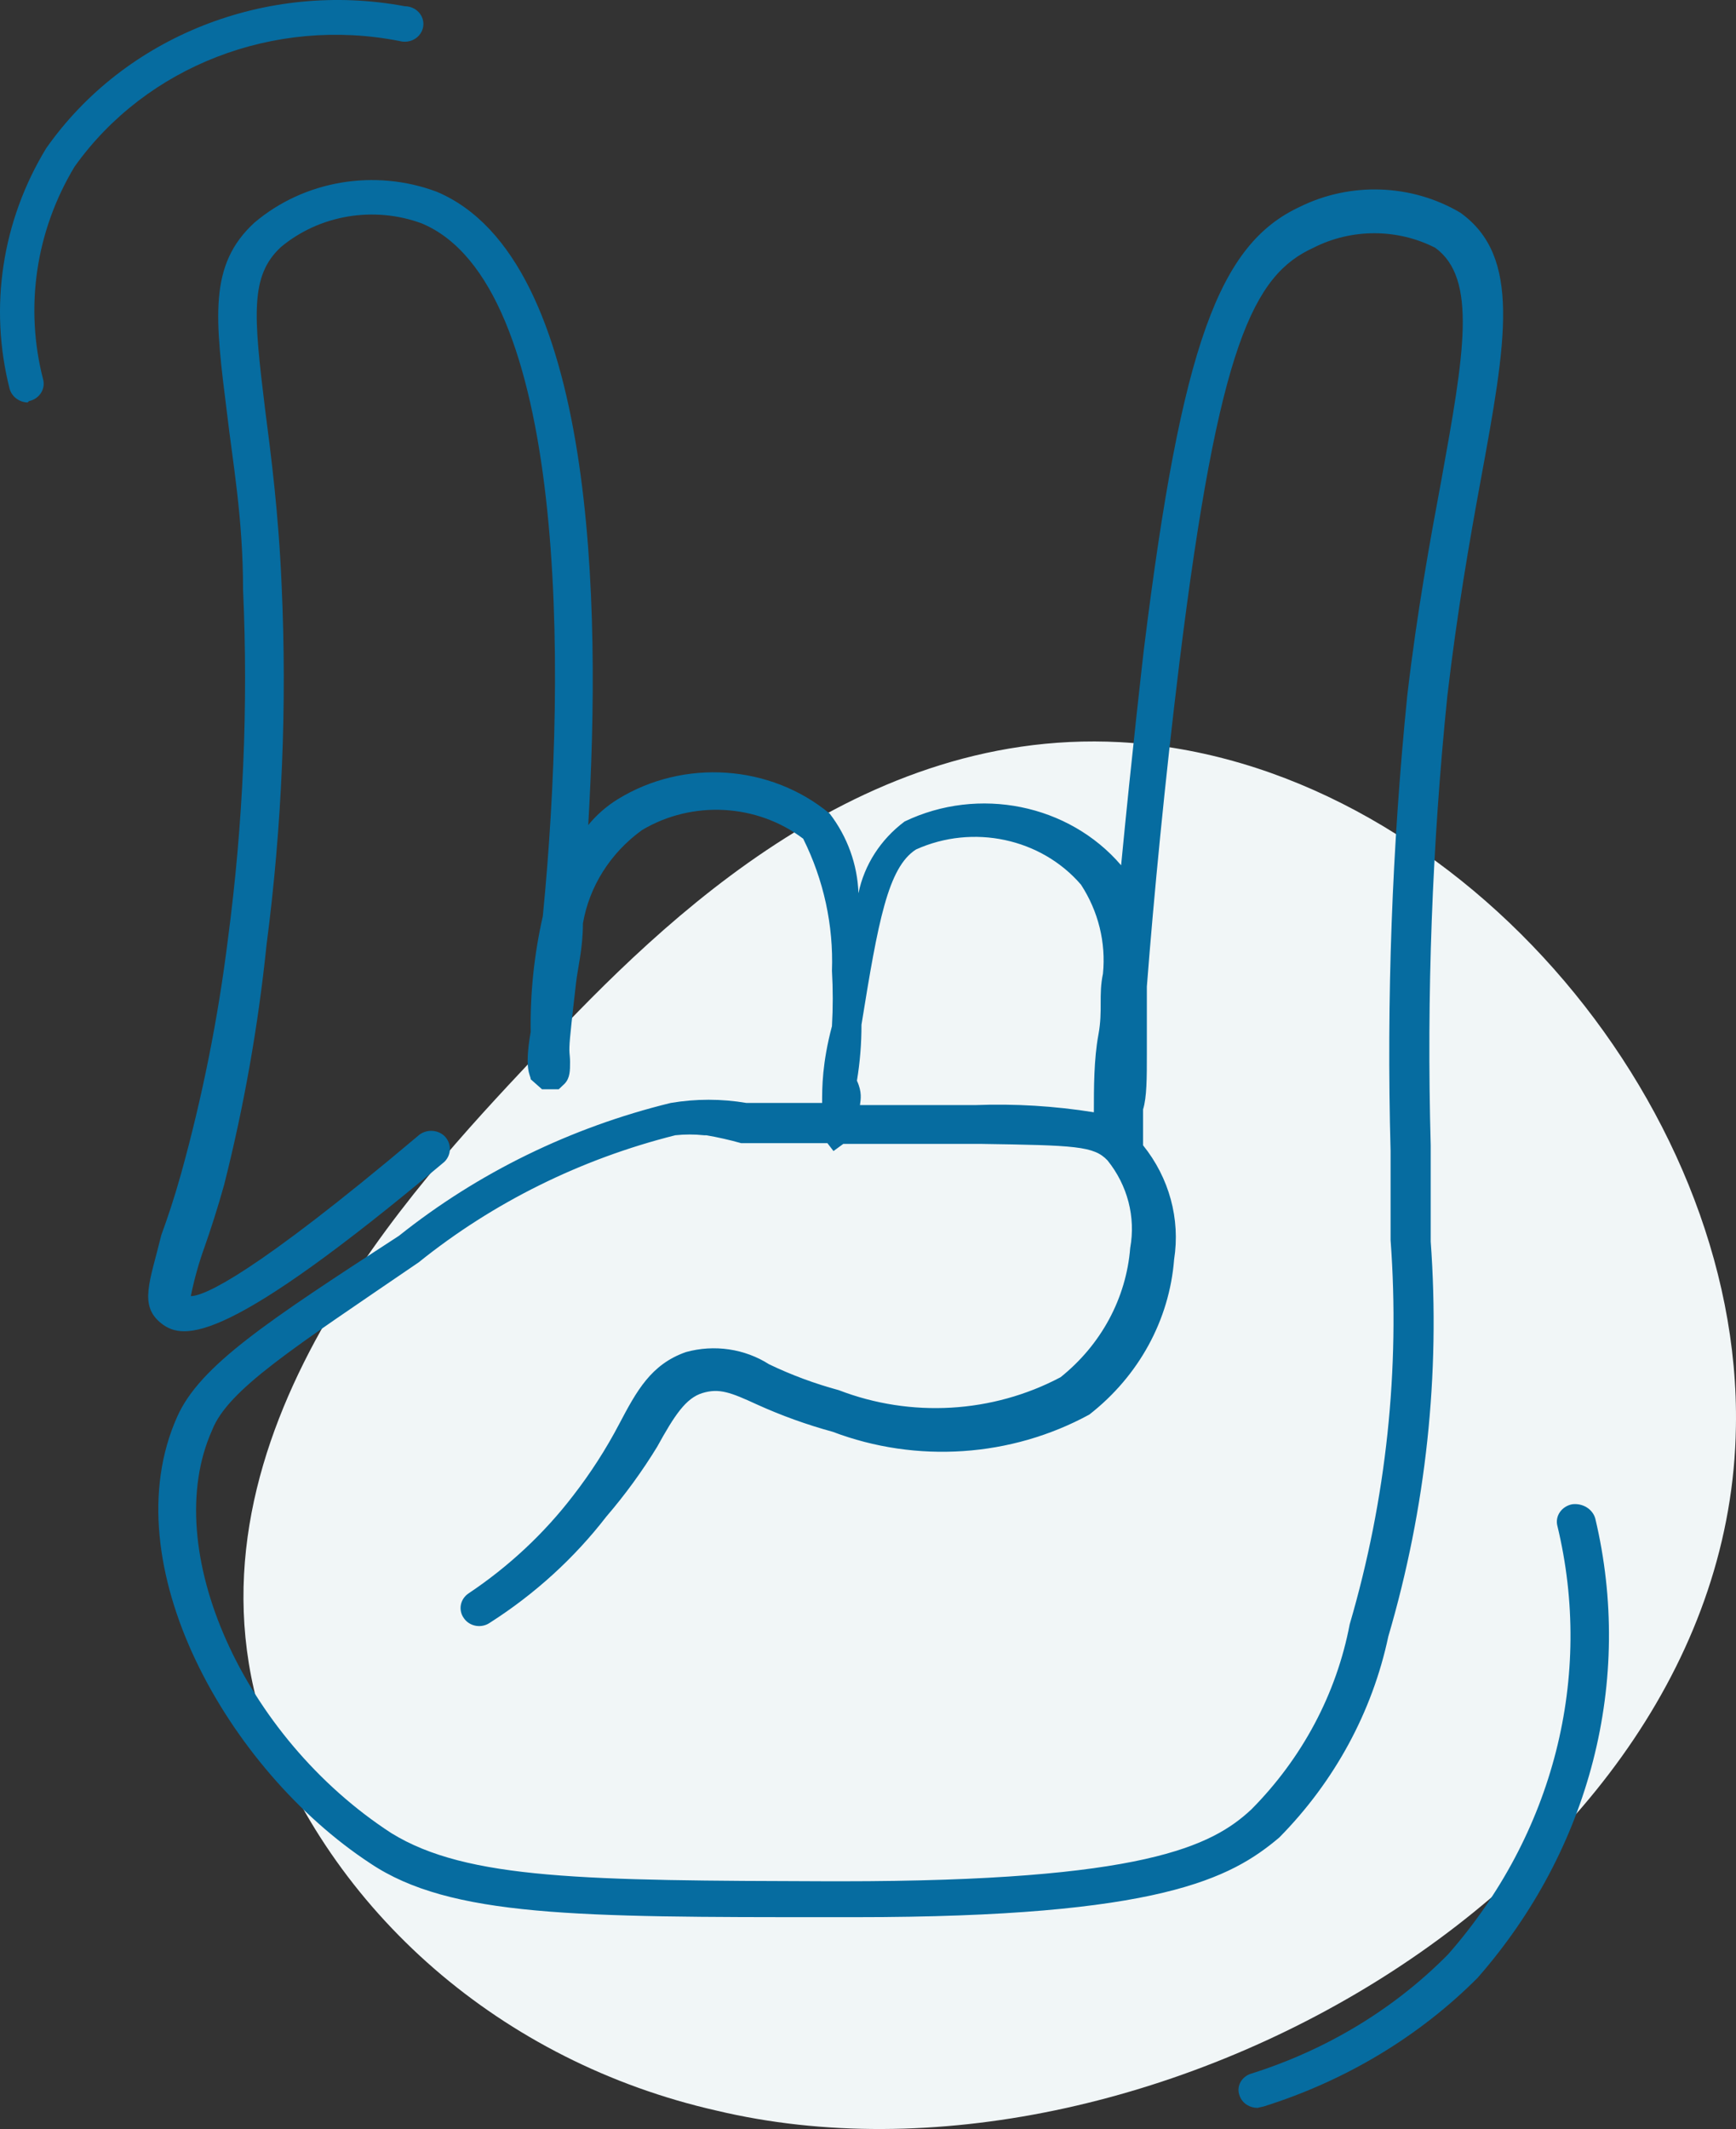
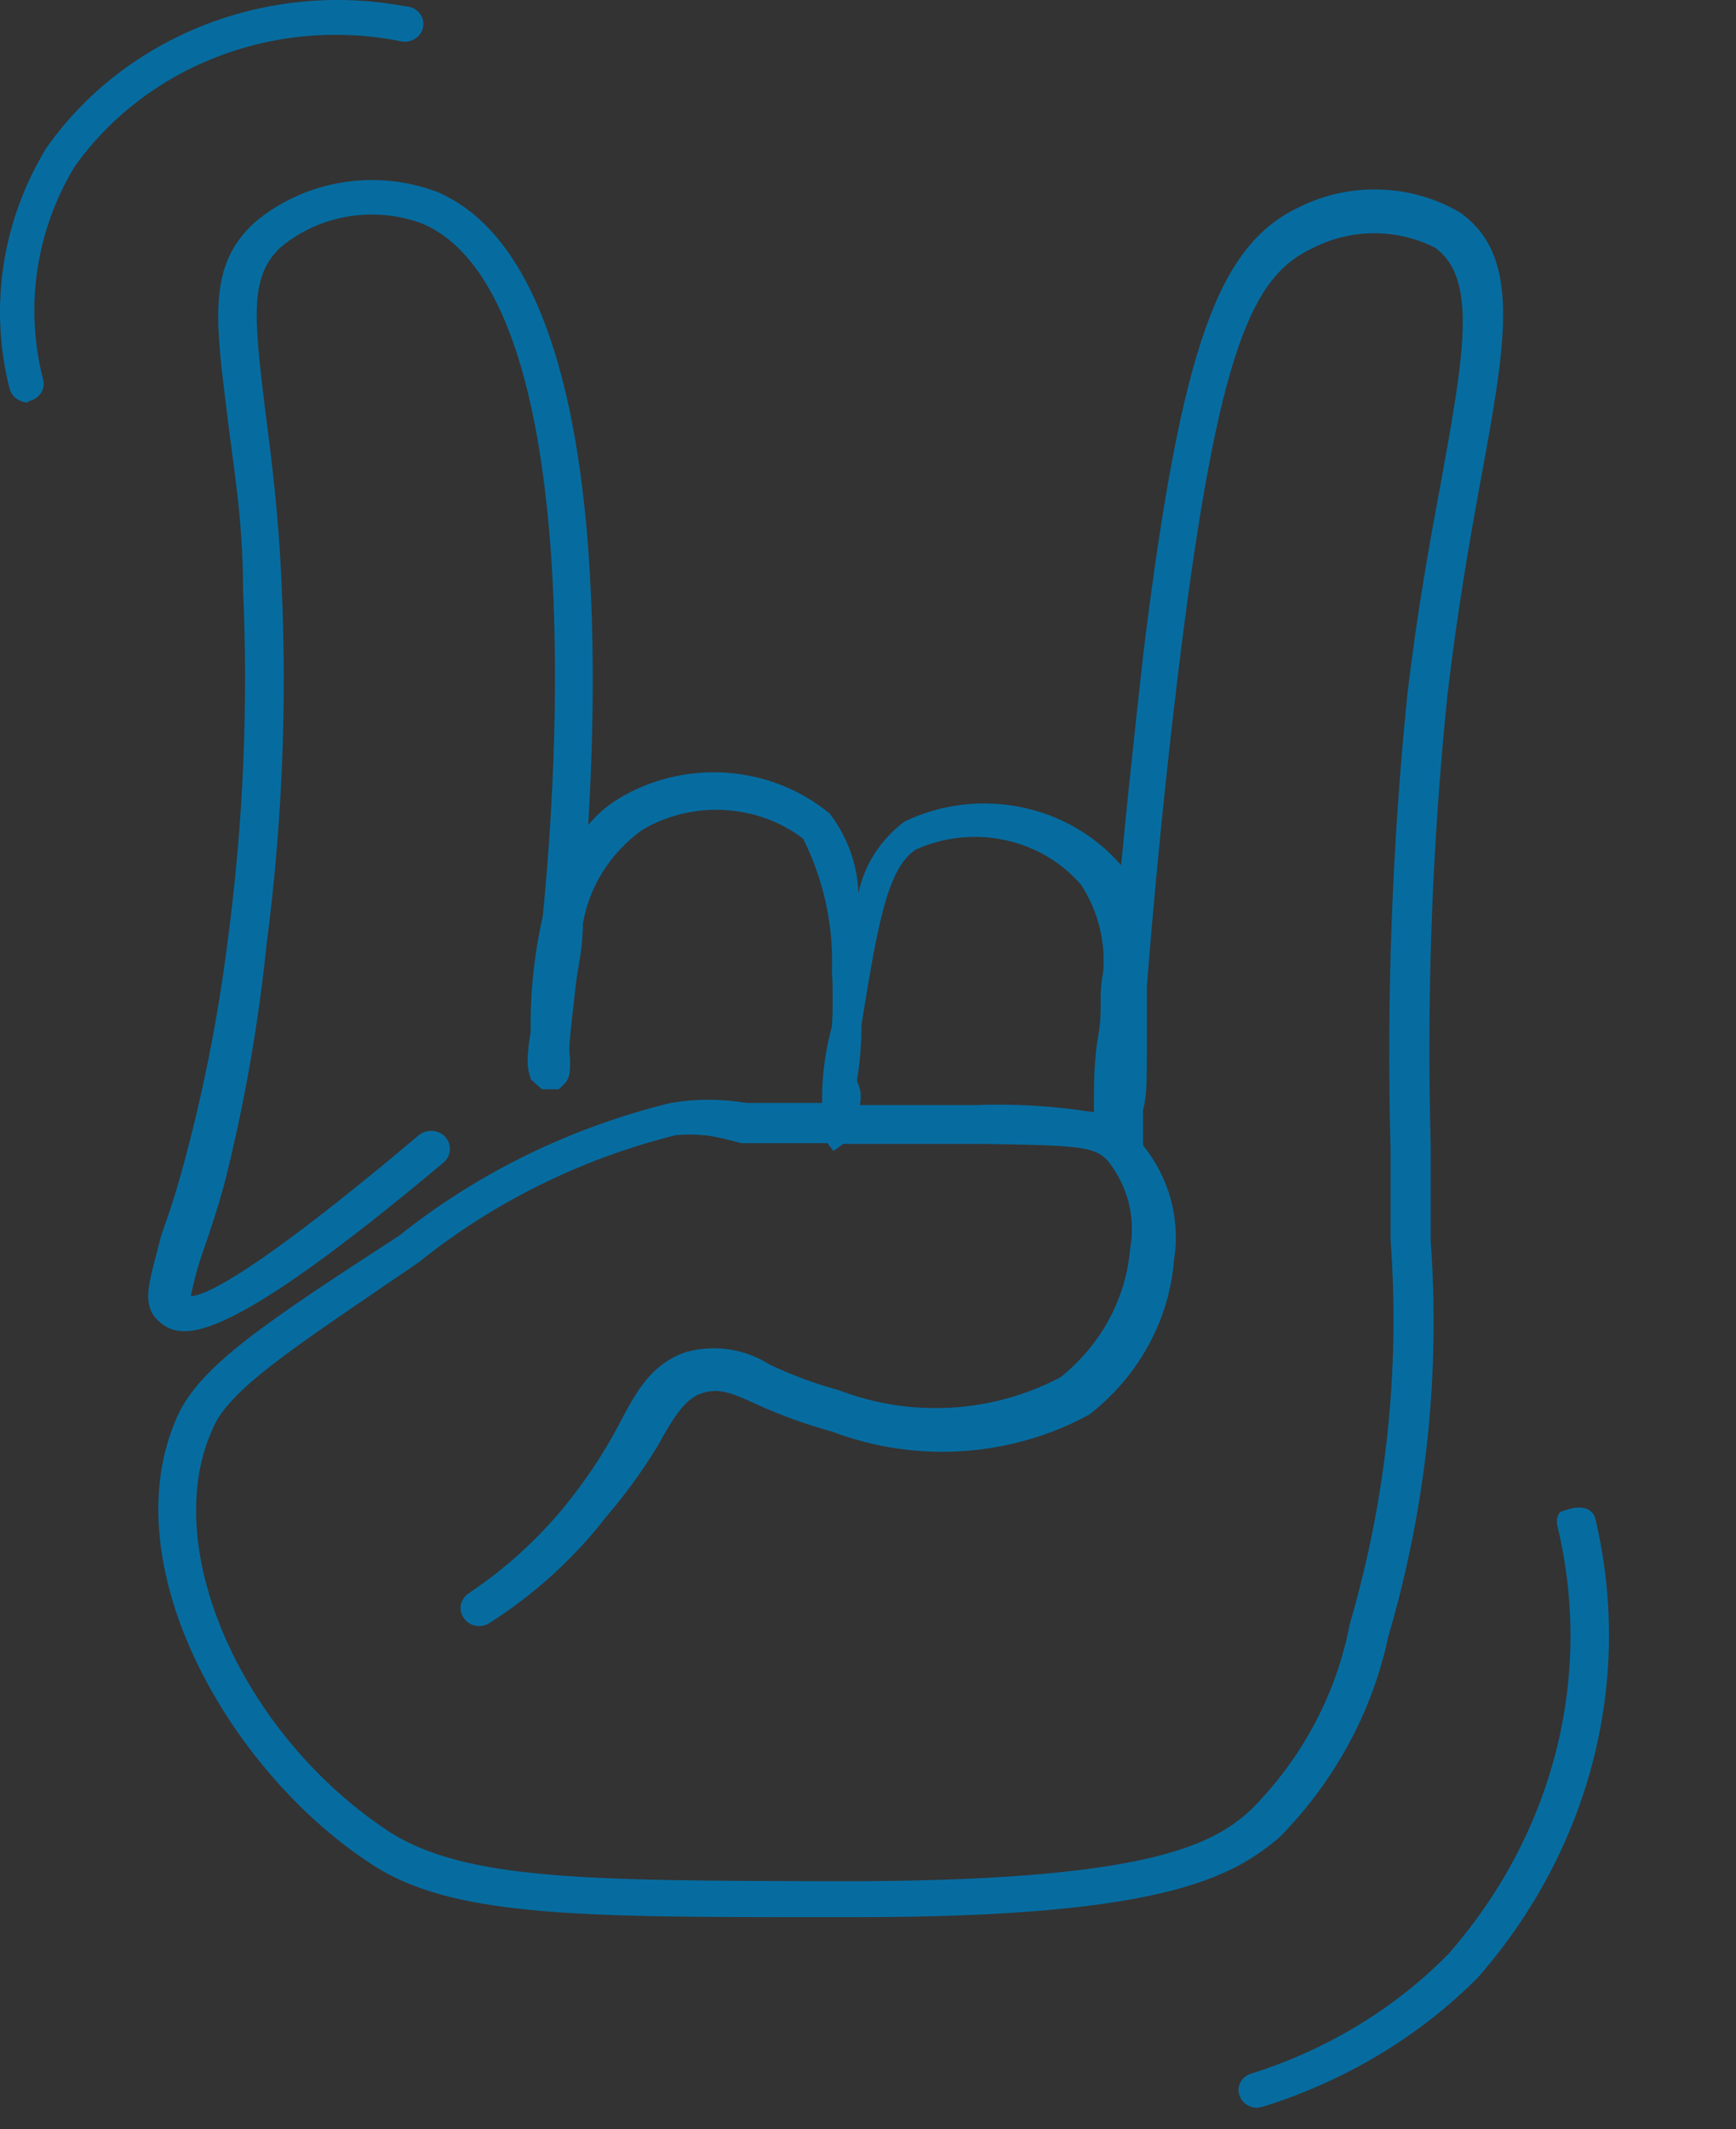
<svg xmlns="http://www.w3.org/2000/svg" width="164px" height="201px" viewBox="0 0 164 201" version="1.1">
  <rect x="0" y="0" width="164" height="201" fill="#333333" stroke="none" />
  <title>site</title>
  <g id="Landing" stroke="none" stroke-width="1" fill="none" fill-rule="evenodd">
    <g id="site" fill-rule="nonzero">
-       <path d="M67.686,199.261 C47.444,194.678 31.157,180.554 24.628,161.923 C16.806,135.61 39.124,111.936 50.104,100.234 C61.083,88.532 80.101,68.713 105.792,70.066 C136.937,71.757 164.565,103.887 163.991,134.731 C163.345,177.48 108.016,208.866 67.686,199.261 Z" id="Path" fill="#F1F6F7" />
      <path d="M80.812,181 L78.309,181 C54.64,181 42.555,181 34.975,175.916 C21.531,167.104 10.519,147.649 16.74,133.752 C18.886,128.939 25.178,124.804 37.692,116.67 C45.152,110.721 53.925,106.436 63.364,104.129 C65.729,103.728 68.15,103.728 70.515,104.129 L77.666,104.129 C77.666,102.638 77.666,100.401 78.595,96.876 L78.595,96.876 C78.695,95.137 78.695,93.395 78.595,91.656 C78.747,87.353 77.816,83.077 75.878,79.183 C71.502,75.865 65.389,75.538 60.647,78.37 C57.668,80.524 55.672,83.677 55.069,87.182 C55.069,89.555 54.568,91.453 54.425,92.741 C54.282,94.029 53.996,96.401 53.853,97.96 C53.71,99.52 53.853,99.452 53.853,100.265 C53.853,101.079 53.853,101.757 53.353,102.299 L52.781,102.841 L51.208,102.841 L50.135,101.892 C50.135,101.485 49.491,101.079 50.135,97.418 C50.079,93.751 50.463,90.09 51.279,86.504 C53.639,62.575 53.496,26.784 39.838,21.089 C35.311,19.425 30.183,20.287 26.537,23.326 C23.605,26.038 23.963,29.766 25.035,38.579 C25.607,42.985 26.322,48.476 26.608,55.322 C27.122,66.638 26.644,77.975 25.178,89.216 C24.395,96.841 23.057,104.406 21.174,111.857 C20.53,114.162 19.887,116.127 19.315,117.754 C18.772,119.26 18.342,120.801 18.027,122.364 C19.315,122.364 24.034,120.262 39.48,107.247 C40.175,106.601 41.288,106.601 41.983,107.247 C42.673,107.929 42.673,109.006 41.983,109.688 C21.531,126.838 17.384,126.634 15.239,124.94 C13.093,123.245 14.166,121.008 15.239,116.602 C15.811,115.043 16.454,113.145 17.098,110.84 C19.12,103.559 20.602,96.152 21.531,88.674 C22.981,77.727 23.459,66.684 22.962,55.661 C22.962,48.882 21.96,43.459 21.46,39.121 C20.316,30.037 19.672,25.021 24.034,21.022 C28.734,17.037 35.404,15.909 41.268,18.107 C56.356,24.479 56.785,57.356 55.57,77.895 C56.349,76.94 57.292,76.116 58.358,75.455 C64.603,71.617 72.775,72.171 78.381,76.811 C80.06,79.005 81.006,81.626 81.098,84.335 C81.647,81.653 83.196,79.247 85.46,77.556 C92.455,74.203 100.969,75.924 105.912,81.691 L105.912,81.691 C106.913,71.252 108.057,61.355 108.057,61.355 C111.633,32.41 115.208,23.055 122.788,19.53 C127.587,17.157 133.351,17.363 137.948,20.073 C143.74,24.208 142.31,32.139 139.879,45.357 C138.806,51.187 137.662,57.762 136.732,65.694 C135.291,79.795 134.766,93.966 135.159,108.129 L135.159,117.212 C136.073,129.765 134.719,142.374 131.155,154.495 C129.648,161.606 126.083,168.178 120.857,173.476 C116.281,177.339 109.559,181 80.812,181 Z M66.51,107.18 C65.608,107.083 64.696,107.083 63.793,107.18 C54.871,109.419 46.589,113.518 39.552,119.178 C27.753,127.245 21.531,131.176 20.03,135.04 C15.024,146.225 22.962,163.985 36.977,173.069 C44.128,177.475 55.355,177.543 78.309,177.611 L79.454,177.611 C108.057,177.611 114.493,174.289 118.211,170.832 C123.03,165.978 126.26,159.902 127.508,153.343 C130.964,141.551 132.27,129.285 131.369,117.076 L131.369,108.671 C130.977,94.328 131.502,79.976 132.942,65.694 C133.872,57.695 135.159,50.713 136.16,45.357 C138.305,33.495 139.593,26.309 135.588,23.394 C131.994,21.562 127.67,21.562 124.075,23.394 C118.426,25.97 115.137,32.478 111.418,62.575 C110.059,73.625 108.987,84.81 108.343,93.148 C108.343,93.486 108.343,93.758 108.343,93.961 C108.343,94.164 108.343,95.723 108.343,97.079 L108.343,99.52 C108.343,101.757 108.343,103.587 107.986,104.739 L107.986,108.129 C110.458,111.199 111.516,115.086 110.918,118.907 C110.473,124.62 107.578,129.912 102.909,133.549 C95.515,137.576 86.585,138.175 78.667,135.176 C76.212,134.506 73.821,133.644 71.516,132.6 C69.013,131.447 67.941,131.041 66.367,131.515 C64.794,131.99 63.722,133.617 62.077,136.599 C60.665,138.907 59.063,141.106 57.286,143.175 C54.255,147.098 50.529,150.492 46.273,153.207 C45.897,153.466 45.425,153.57 44.967,153.493 C44.508,153.416 44.102,153.166 43.842,152.8 C43.565,152.433 43.455,151.975 43.535,151.529 C43.616,151.084 43.881,150.687 44.271,150.428 C48.072,147.888 51.405,144.774 54.139,141.209 C55.797,139.073 57.256,136.805 58.501,134.43 C60.146,131.312 61.505,128.804 64.794,127.651 C67.467,126.908 70.349,127.33 72.66,128.804 C74.766,129.814 76.969,130.631 79.239,131.244 C86.056,133.874 93.765,133.425 100.191,130.024 C104.024,126.959 106.395,122.562 106.77,117.822 C107.3,114.903 106.523,111.906 104.625,109.552 C103.338,108.196 101.621,108.129 92.54,107.993 L85.389,107.993 L79.668,107.993 L78.739,108.671 L78.166,107.925 L70.014,107.925 C68.933,107.62 67.835,107.371 66.725,107.18 L66.51,107.18 Z M80.812,104.332 L84.96,104.332 L92.111,104.332 C95.868,104.188 99.63,104.415 103.338,105.01 C103.338,102.706 103.338,99.994 103.767,97.689 C104.196,95.384 103.767,93.961 104.196,91.927 C104.489,88.986 103.761,86.035 102.122,83.522 C98.353,79.143 91.916,77.772 86.533,80.2 C83.887,81.895 82.958,86.979 81.384,96.74 C81.387,98.511 81.244,100.279 80.955,102.028 C81.456,103.112 81.313,103.79 81.241,104.332 L80.812,104.332 Z" id="Shape" fill="#066CA0" />
      <path d="M2.603,38 C1.809,37.97 1.126,37.455 0.913,36.726 C-1.053,29.01 0.183,20.868 4.364,13.998 C11.783,3.435 25.14,-1.853 38.239,0.588 C38.928,0.588 39.554,0.971 39.84,1.567 C40.127,2.164 40.022,2.864 39.571,3.361 C39.121,3.857 38.408,4.057 37.746,3.874 C25.931,1.544 13.807,6.23 7.04,15.741 C3.372,21.833 2.313,29.037 4.082,35.855 C4.187,36.29 4.105,36.748 3.853,37.126 C3.602,37.503 3.203,37.77 2.744,37.866 L2.603,38 Z" id="Path" fill="#066CA0" />
-       <path d="M118.814,199 C118.06,199.011 117.383,198.576 117.131,197.921 C116.945,197.502 116.957,197.03 117.166,196.62 C117.374,196.21 117.76,195.899 118.229,195.763 C125.353,193.515 131.745,189.641 136.808,184.502 C146.768,173.175 150.567,158.273 147.122,144.042 C147.013,143.603 147.099,143.143 147.36,142.763 C147.621,142.383 148.036,142.115 148.512,142.019 C149.51,141.886 150.456,142.468 150.707,143.367 C154.333,158.627 150.242,174.579 139.588,186.727 C134.065,192.266 127.124,196.439 119.399,198.865 L118.814,199 Z" id="Path" fill="#066CA0" />
+       <path d="M118.814,199 C118.06,199.011 117.383,198.576 117.131,197.921 C116.945,197.502 116.957,197.03 117.166,196.62 C117.374,196.21 117.76,195.899 118.229,195.763 C125.353,193.515 131.745,189.641 136.808,184.502 C146.768,173.175 150.567,158.273 147.122,144.042 C147.013,143.603 147.099,143.143 147.36,142.763 C149.51,141.886 150.456,142.468 150.707,143.367 C154.333,158.627 150.242,174.579 139.588,186.727 C134.065,192.266 127.124,196.439 119.399,198.865 L118.814,199 Z" id="Path" fill="#066CA0" />
    </g>
  </g>
</svg>